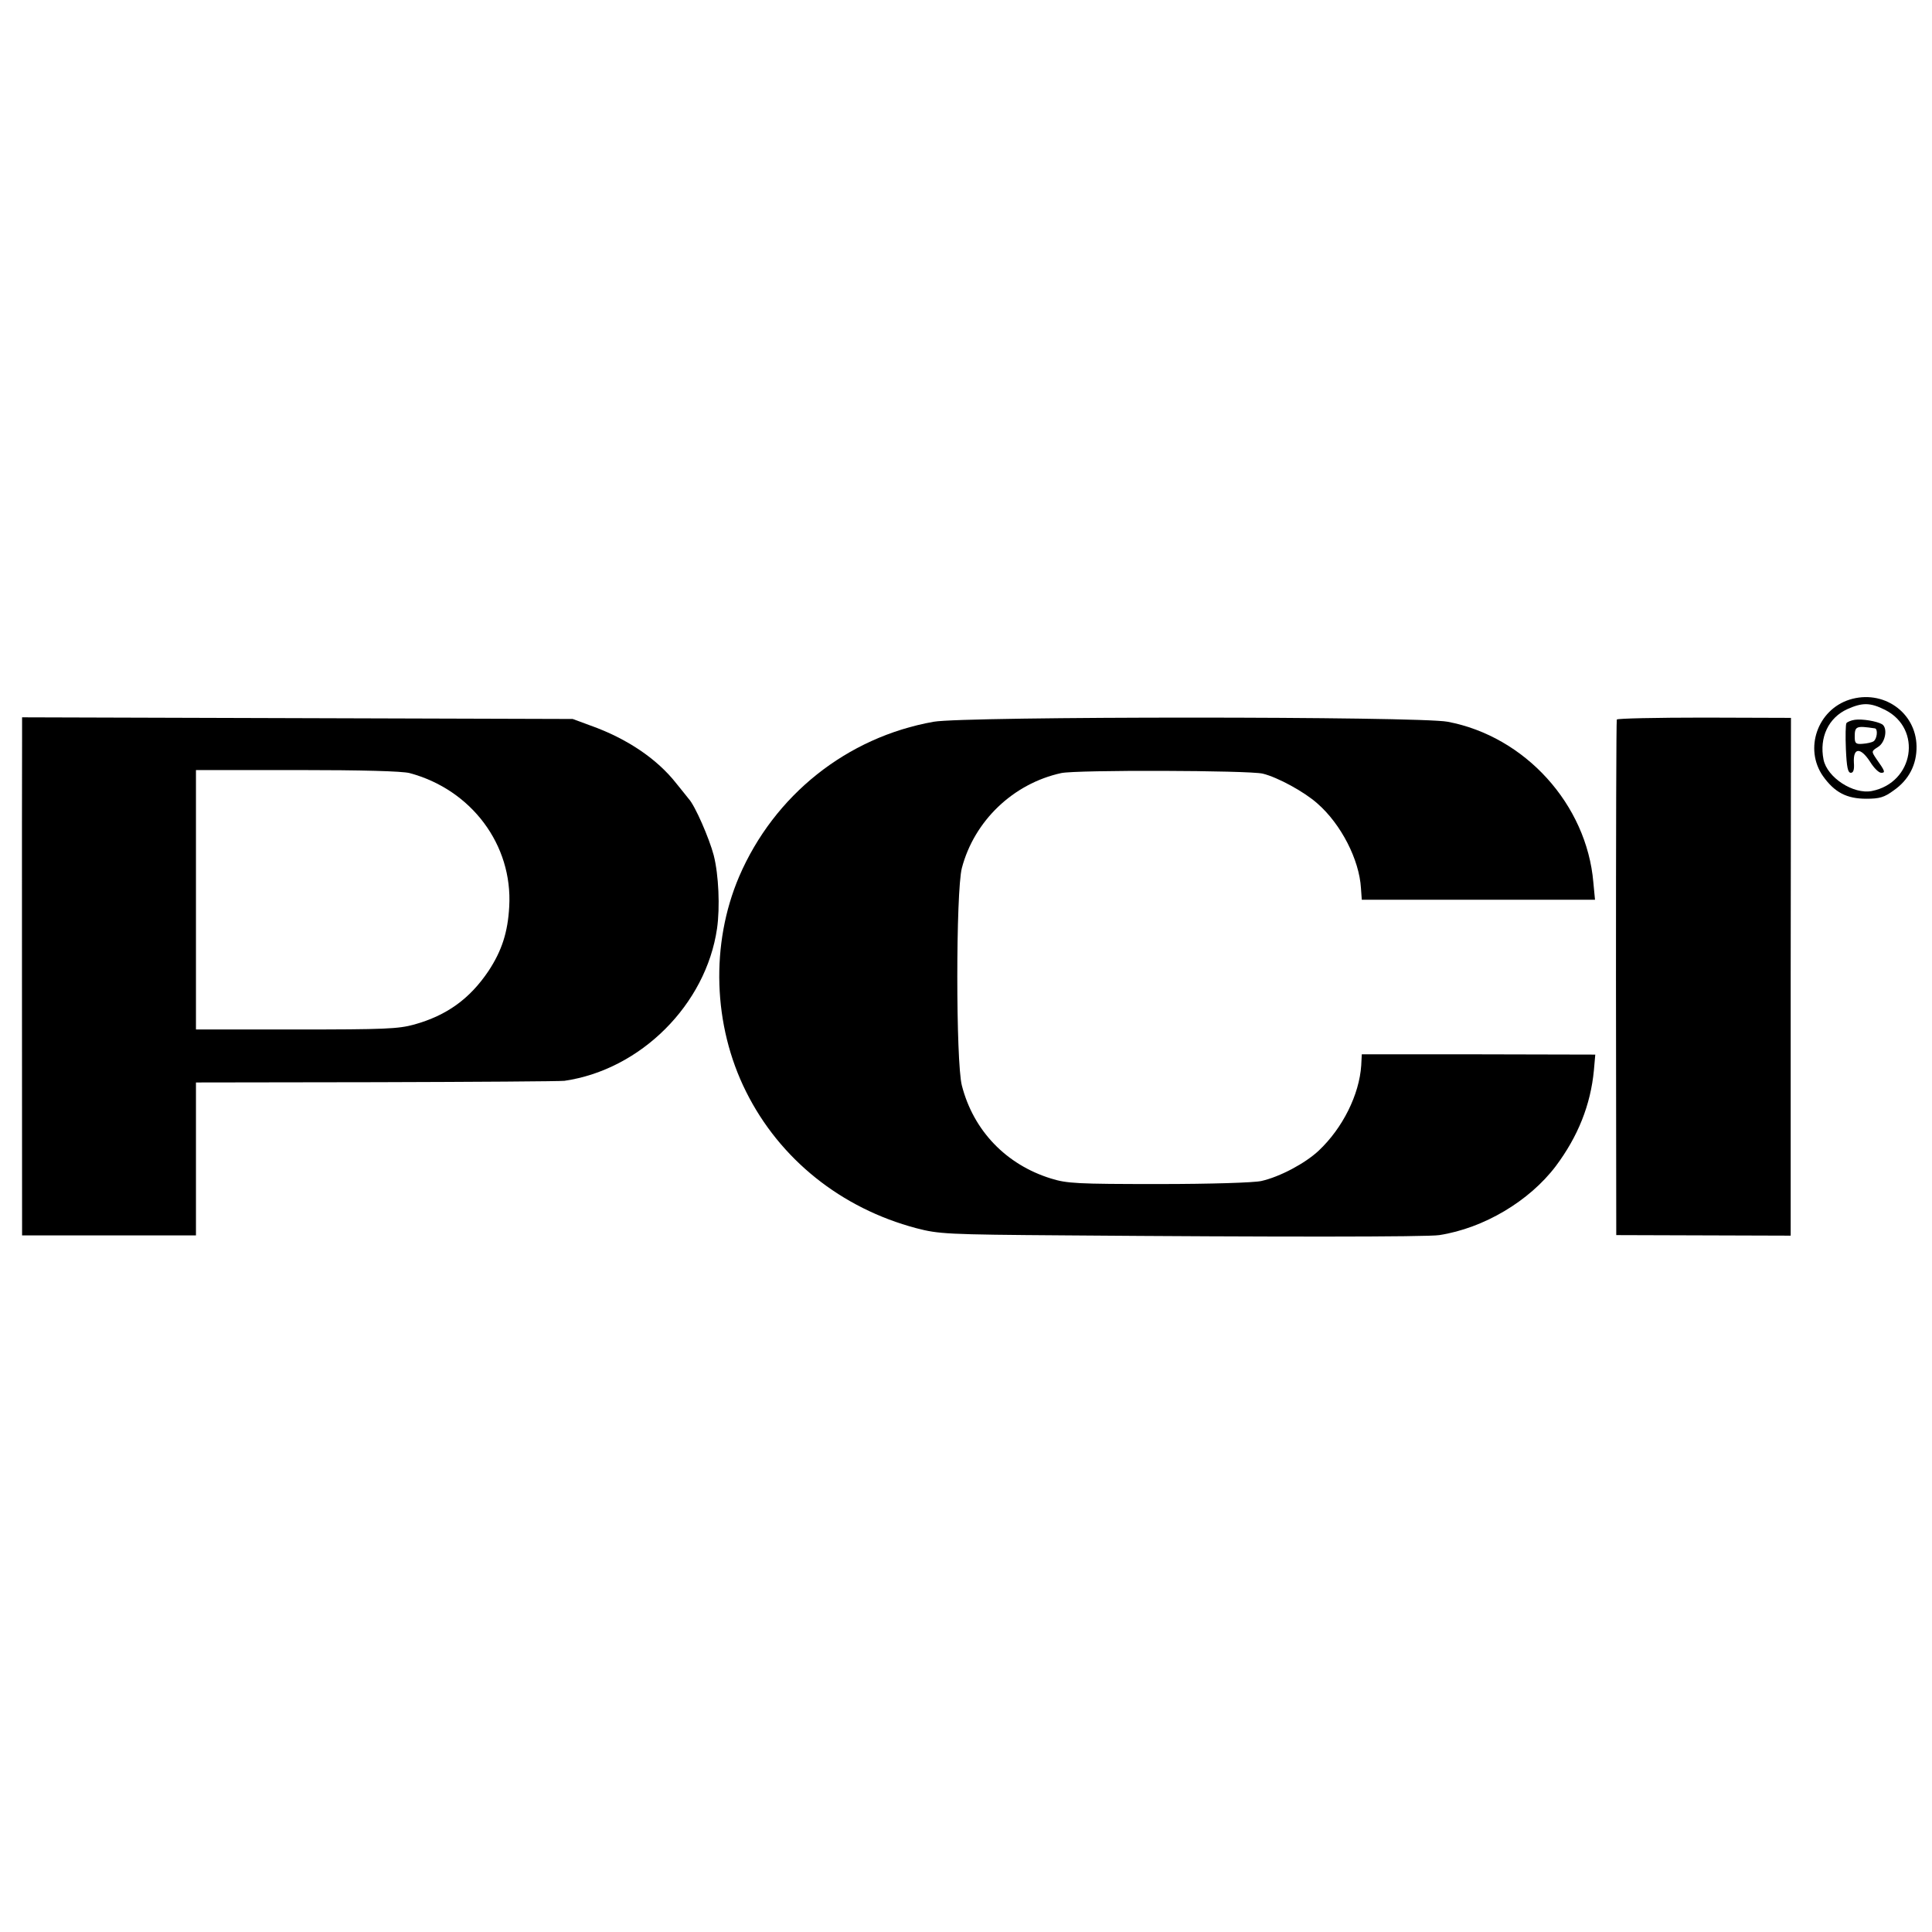
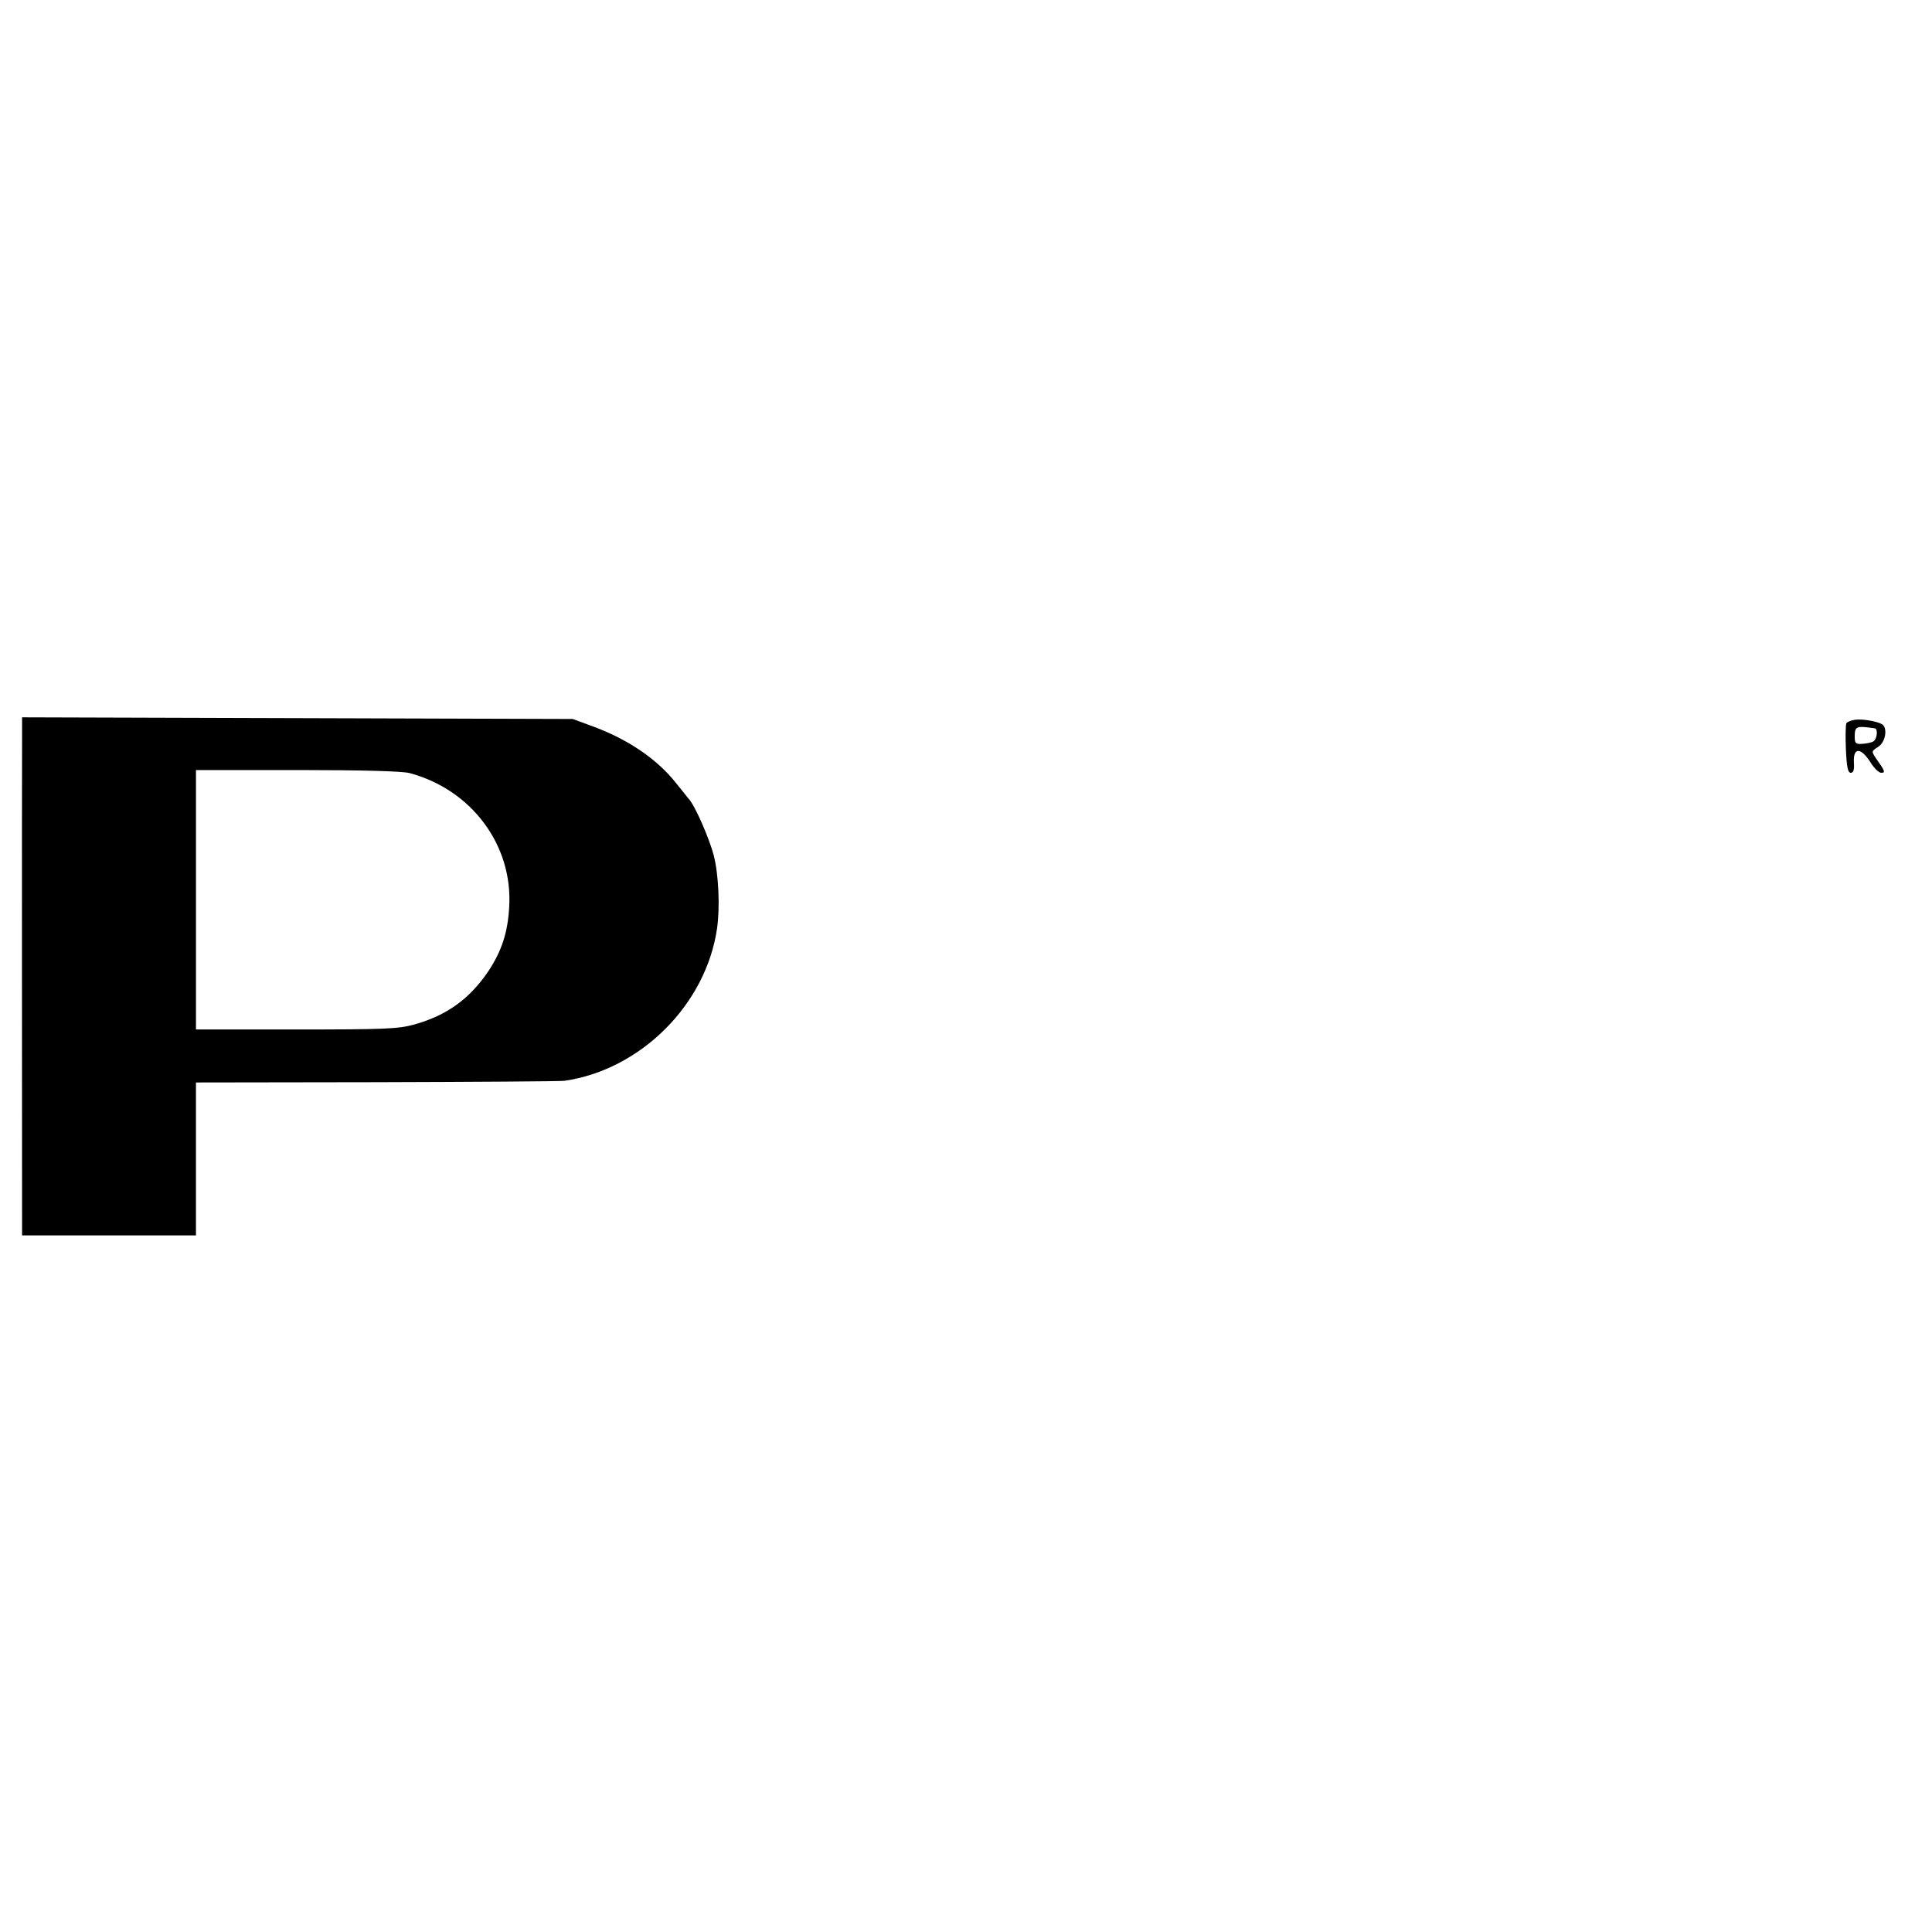
<svg xmlns="http://www.w3.org/2000/svg" version="1.0" width="700pt" height="700pt" viewBox="0 0 700 700" preserveAspectRatio="xMidYMid meet">
  <g transform="translate(0,700) scale(0.1,-0.1)" fill="#000000" stroke="none">
-     <path d="M6701 4465 c-116 -37 -165 -178 -96 -277 42 -59 86 -82 157 -82 48 0 65 5 99 30 55 38 84 94 83 160 -2 124 -122 207 -243 169z m129 -37 c136 -69 104 -264 -48 -294 -67 -13 -162 49 -175 114 -16 80 18 152 87 183 54 24 82 24 136 -3z" />
    <path d="M6720 4392 c-14 -2 -27 -8 -30 -12 -3 -4 -4 -47 -2 -94 3 -66 7 -86 18 -86 9 0 13 11 11 37 -3 55 24 56 58 4 14 -23 32 -41 41 -41 16 0 14 6 -18 51 -18 27 -18 27 7 43 27 17 35 69 14 82 -19 11 -72 20 -99 16z m73 -31 c12 -2 8 -39 -5 -47 -6 -4 -24 -8 -40 -9 -24 -2 -28 2 -28 25 0 39 5 41 73 31z" />
    <path d="M80 4313 c-1 -103 0 -1664 0 -1739 l0 -50 315 0 315 0 0 277 0 277 653 1 c358 1 666 3 682 5 276 40 513 276 553 552 11 77 6 194 -12 265 -16 61 -68 181 -91 205 -5 7 -26 32 -45 56 -69 88 -178 162 -310 209 l-65 24 -997 3 -998 3 0 -88z m1404 -114 c224 -60 374 -260 361 -484 -5 -93 -27 -160 -75 -233 -68 -101 -151 -161 -269 -194 -58 -16 -107 -18 -428 -18 l-363 0 0 470 0 470 366 0 c236 0 381 -4 408 -11z" />
-     <path d="M3383 4385 c-315 -56 -578 -266 -705 -561 -104 -244 -95 -539 25 -779 122 -245 345 -423 617 -495 81 -21 107 -23 540 -26 747 -6 1312 -6 1355 1 161 25 326 123 422 250 80 107 126 221 138 347 l5 57 -423 1 -423 0 -2 -40 c-7 -106 -67 -227 -154 -309 -49 -46 -141 -95 -208 -110 -26 -6 -183 -11 -371 -11 -298 0 -333 2 -391 20 -162 50 -281 173 -323 337 -22 84 -22 703 0 788 45 171 186 306 360 344 55 12 680 10 730 -2 54 -13 151 -66 198 -108 86 -75 152 -204 158 -307 l3 -42 422 0 423 0 -6 63 c-24 282 -247 529 -528 582 -105 20 -1749 20 -1862 0z" />
-     <path d="M5858 4393 c-2 -5 -3 -426 -3 -938 l1 -930 316 -1 316 -1 0 938 1 938 -314 1 c-173 0 -315 -3 -317 -7z" />
  </g>
</svg>